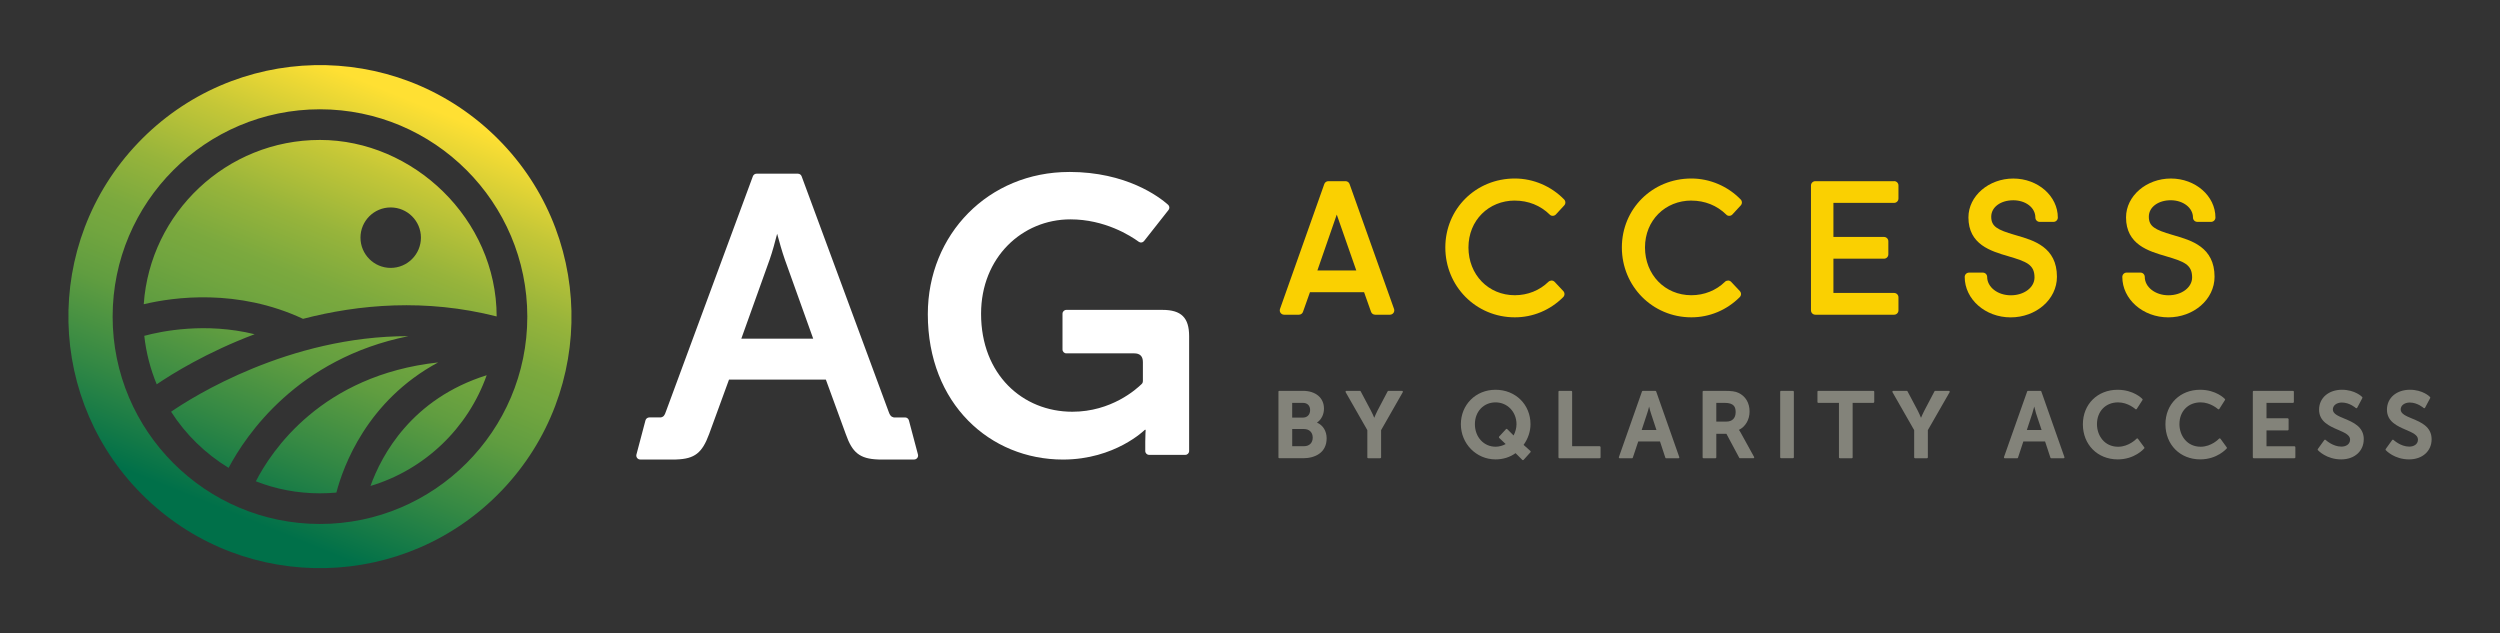
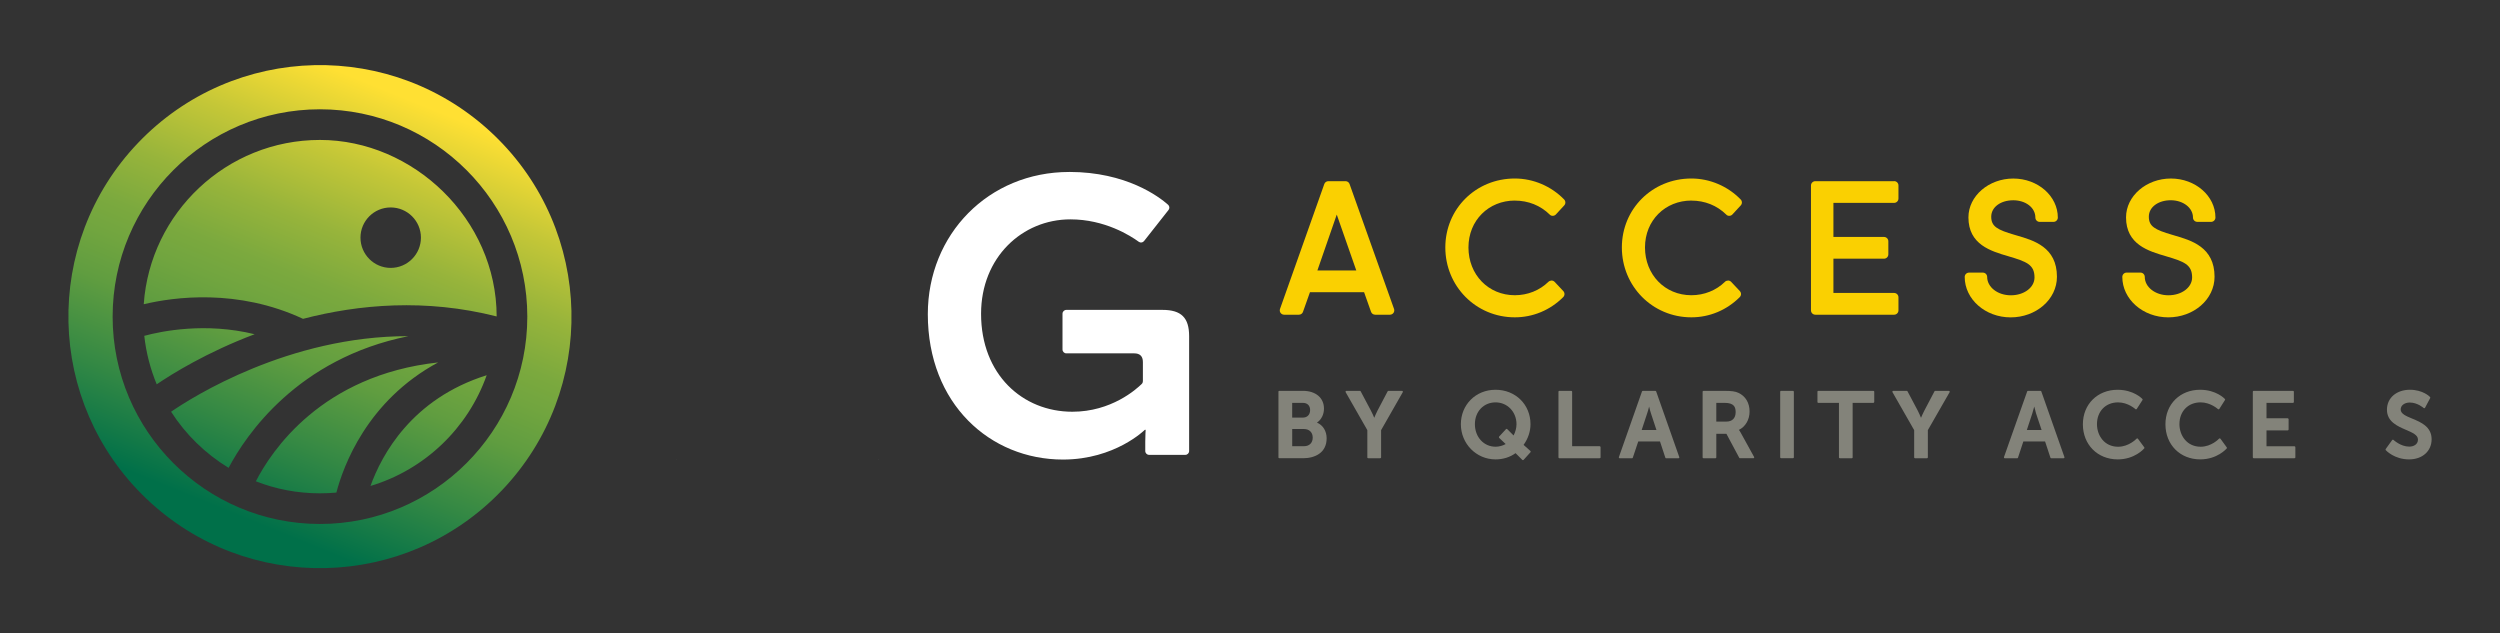
<svg xmlns="http://www.w3.org/2000/svg" id="Layer_1" viewBox="0 0 1336.98 338.67">
  <rect x="0" y="0" width="1336.98" height="338.67" fill="#333333" stroke="none" />
  <defs>
    <style>.cls-1{fill:url(#linear-gradient);}.cls-2{fill:#fff;}.cls-3{fill:#83837a;}.cls-4{fill:#fad001;}</style>
    <linearGradient id="linear-gradient" x1="223.02" y1="42.09" x2="110.76" y2="317.27" gradientUnits="userSpaceOnUse">
      <stop offset=".04" stop-color="#ffe033" />
      <stop offset=".18" stop-color="#c5c737" />
      <stop offset=".31" stop-color="#97b43b" />
      <stop offset=".41" stop-color="#7ba93e" />
      <stop offset=".47" stop-color="#71a53f" />
      <stop offset=".55" stop-color="#609d40" />
      <stop offset=".69" stop-color="#358944" />
      <stop offset=".85" stop-color="#007049" />
    </linearGradient>
  </defs>
  <path class="cls-4" d="M721.75,98.43c-.33-.92-1.2-1.54-2.17-1.54h-9.19c-.98,0-1.85.61-2.17,1.54l-23.68,66.79c-.25.7-.14,1.49.29,2.1.43.61,1.14.98,1.88.98h7.95c.98,0,1.85-.61,2.17-1.54l3.72-10.49h28.95l3.72,10.49c.33.92,1.2,1.54,2.17,1.54h7.96c.75,0,1.45-.37,1.88-.98.43-.61.54-1.4.29-2.1l-23.78-66.79ZM714.89,114.76l10.44,29.88h-20.8l10.36-29.88Z" />
  <path class="cls-4" d="M810.12,107.28c7.21,0,13.67,2.59,18.66,7.48.44.44.9.67,1.67.66.62-.02,1.21-.28,1.63-.74l4.46-4.83c.83-.9.81-2.29-.04-3.17-6.92-7.13-16.54-11.22-26.38-11.22-20.84,0-37.17,16.2-37.17,36.88s16.33,37.36,37.17,37.36c9.72,0,18.91-3.84,25.88-10.81.88-.89.9-2.31.05-3.22l-4.64-4.93c-.43-.45-1.02-.71-1.64-.72-.54.07-1.22.22-1.66.66-4.73,4.64-11.13,7.2-18,7.2-14.13,0-24.79-10.98-24.79-25.55s10.89-25.07,24.79-25.07Z" />
  <path class="cls-4" d="M904.53,107.28c7.21,0,13.67,2.59,18.66,7.48.44.44.87.67,1.67.66.62-.02,1.21-.28,1.63-.74l4.46-4.83c.83-.9.81-2.29-.04-3.17-6.92-7.13-16.54-11.22-26.38-11.22-20.84,0-37.17,16.2-37.17,36.88s16.33,37.36,37.17,37.36c9.72,0,18.91-3.84,25.88-10.81.88-.89.9-2.31.05-3.22l-4.64-4.93c-.43-.45-1.02-.71-1.64-.72-.76.07-1.22.22-1.66.66-4.73,4.64-11.13,7.2-18,7.2-14.13,0-24.79-10.98-24.79-25.55s10.89-25.07,24.79-25.07Z" />
  <path class="cls-4" d="M1012.97,96.89h-42.16c-1.27,0-2.31,1.04-2.31,2.31v66.79c0,1.27,1.04,2.31,2.31,2.31h42.16c1.27,0,2.31-1.04,2.31-2.31v-7.01c0-1.27-1.04-2.31-2.31-2.31h-32.47v-18.32h27.06c1.27,0,2.31-1.03,2.31-2.31v-7.01c0-1.27-1.04-2.31-2.31-2.31h-27.06v-18.22h32.47c1.27,0,2.31-1.04,2.31-2.31v-7.01c0-1.27-1.04-2.31-2.31-2.31Z" />
  <path class="cls-4" d="M1076.6,107.1c6.79,0,11.9,3.97,11.9,9.25,0,1.27,1.04,2.31,2.31,2.31h7.39c1.27,0,2.31-1.04,2.31-2.31,0-11.51-10.68-20.87-23.81-20.87s-24,9.32-24,20.78c0,14.54,12.04,18.06,21.36,20.78,9.69,2.87,13.98,4.44,13.98,11.34,0,5.35-5.56,9.54-12.66,9.54s-12.66-4.41-12.66-9.82c0-1.27-1.04-2.31-2.31-2.31h-7.39c-1.27,0-2.31,1.04-2.31,2.31,0,11.93,11.02,21.63,24.57,21.63s24.76-9.54,24.76-21.73c0-15.85-12.45-19.45-21.54-22.08l-1.05-.31c-9.42-2.75-12.55-4.53-12.55-9.72s5.14-8.78,11.71-8.78Z" />
  <path class="cls-4" d="M1162.78,125.9l-1.05-.31c-9.42-2.75-12.55-4.53-12.55-9.72s5.14-8.78,11.71-8.78,11.9,3.97,11.9,9.25c0,1.27,1.04,2.31,2.31,2.31h7.39c1.27,0,2.31-1.04,2.31-2.31,0-11.51-10.68-20.87-23.81-20.87s-24,9.32-24,20.78c0,14.54,12.04,18.06,21.36,20.78,9.69,2.87,13.98,4.44,13.98,11.34,0,5.35-5.56,9.54-12.66,9.54s-12.66-4.41-12.66-9.82c0-1.27-1.04-2.31-2.31-2.31h-7.39c-1.27,0-2.31,1.04-2.31,2.31,0,11.93,11.02,21.63,24.57,21.63s24.76-9.54,24.76-21.73c0-15.85-12.45-19.45-21.54-22.08Z" />
  <path class="cls-2" d="M571.81,91.95c30.58,0,48.05,13.27,52.88,17.55.81.72.9,1.94.23,2.79l-13.09,16.62c-.69.87-1.91,1.05-2.81.4-4.46-3.25-18.16-12-36.58-12-25.77,0-47.77,20.33-47.77,50.5,0,32.48,22.21,52.38,48.82,52.38,20.86,0,34.24-12.03,37.13-14.9.39-.39.59-.89.59-1.44v-10.27c0-3.14-1.68-4.61-4.61-4.61h-36.33c-1.13,0-2.05-.92-2.05-2.05v-19.15c0-1.13.92-2.05,2.05-2.05h51.42c10.06,0,14.25,4.19,14.25,14.04v61.44c0,1.13-.92,2.05-2.05,2.05h-19.36c-1.13,0-2.05-.92-2.05-2.05v-5.07c0-3.14.21-6.29.21-6.29h-.42s-15.93,15.92-43.79,15.92c-38.97,0-72.29-29.75-72.29-77.74,0-42.75,32.48-76.06,75.64-76.06Z" />
  <path class="cls-2" d="M347.9,245.75c.09,0,.19.02.28.02h11.59c.47,0,.93-.01,1.37-.02h-13.24ZM470.2,245.75c.44,0,.9.02,1.37.02h11.79c.09,0,.19-.01.28-.02h-13.44Z" />
-   <path class="cls-2" d="M490.92,243.08l-4.84-18.26c-.24-.93-1.09-1.58-2.05-1.58h-6.06c-1.45-.34-2.11-1.2-2.73-3.06l-46.54-125.91c-.3-.83-1.1-1.38-1.98-1.38h-22.11c-.88,0-1.67.55-1.98,1.38l-46.56,125.98c-.61,1.84-1.2,2.67-2.59,2.99h-6.23c-.96,0-1.81.65-2.06,1.58l-4.83,18.26c-.17.64-.04,1.32.37,1.84.4.52,1.02.83,1.68.83h18.73c.19,0,.37-.01.55-.02,9.89-.33,13.81-3.52,17.53-13.56l10.65-29.15h51.8l10.64,29.12c3.46,9.93,7.48,13.23,17.28,13.59.2.01.4.02.61.02h18.66c.66,0,1.29-.31,1.69-.83.4-.52.54-1.2.37-1.84ZM396.45,181.11l15.21-42.45c1.41-4.03,2.86-9.36,3.95-13.65,1.15,4.29,2.66,9.63,4.07,13.66l15.21,42.44h-38.44Z" />
  <path class="cls-2" d="M470.2,245.75h-.61v-.02c.2.01.4.02.61.02Z" />
  <path class="cls-2" d="M361.69,245.73v.02h-.55c.19,0,.37-.01.55-.02Z" />
  <path class="cls-1" d="M136.17,178.74c-25.54,9.63-44.17,21.22-52.36,26.79-3.37-8.14-5.66-16.84-6.65-25.93,9.33-2.53,32.78-7.3,59.01-.86ZM136.83,257.39c10.61,4.17,22.17,6.44,34.27,6.44,2.95,0,5.9-.15,8.79-.39,3.61-13.83,16.24-49.06,54.42-69.62-62.44,6.85-89.2,47.45-97.48,63.57ZM91.5,220.19c7.81,12.19,18.36,22.47,30.76,30.01,9.24-17.46,36.78-58.47,96.14-70.42-63.87-.12-115.58,32.6-126.9,40.41ZM198.13,259.89c28.97-8.67,52.13-30.88,62.14-59.22-39.99,12.55-56.09,42.44-62.14,59.22ZM265.61,169.23c-38-9.66-73.73-6.47-103.56,1.28-35.02-16.33-69.05-11.65-85.18-7.81,3.4-49.03,44.38-87.86,94.24-87.86s94.44,42.32,94.5,94.39ZM225.11,127.09c0-8.91-7.24-16.15-16.18-16.15s-16.15,7.24-16.15,16.15,7.24,16.18,16.15,16.18,16.18-7.24,16.18-16.18ZM268.38,262.27c-51.35,53.7-136.5,55.64-190.2,4.32-53.73-51.32-55.67-136.47-4.32-190.2,51.32-53.7,136.47-55.64,190.17-4.32,53.73,51.32,55.67,136.5,4.35,190.2ZM282,169.35c0-61.16-49.74-110.9-110.9-110.9s-110.87,49.74-110.87,110.9,49.74,110.87,110.87,110.87,110.9-49.74,110.9-110.87Z" />
  <path class="cls-3" d="M704.3,226.01c2.36-1.61,3.75-4.33,3.75-7.49,0-5.75-4.41-9.5-11.28-9.5h-12.58c-.27,0-.49.18-.49.45v35.14c0,.27.22.45.49.45h12.71c6.11,0,12.58-2.76,12.58-10.66,0-3.84-1.96-7.05-5.17-8.38ZM697.39,238.63h-6.33v-9.19h6.33c2.81,0,4.64,1.78,4.64,4.59s-1.78,4.59-4.64,4.59ZM691.05,215.44h5.62c2.5,0,3.97,1.43,3.97,3.88s-1.52,4.01-3.88,4.01h-5.71v-7.89Z" />
  <path class="cls-3" d="M750.19,209.25c.09.13.09.31,0,.49l-11.59,20.29v14.58c0,.27-.22.45-.49.45h-6.38c-.27,0-.49-.18-.49-.45v-14.58l-11.59-20.29c-.09-.18-.09-.36,0-.49.09-.13.22-.22.4-.22h7.22c.18,0,.36.09.4.22l5.49,10.35c.76,1.38,1.38,2.9,1.78,3.84.4-.94,1.03-2.45,1.74-3.84l5.44-10.35c.09-.13.27-.22.45-.22h7.22c.18,0,.31.09.4.22Z" />
  <path class="cls-3" d="M818.46,241.18l-3.66-3.26c2.41-3.34,3.7-7.18,3.7-11.06,0-10.52-8.03-18.42-18.69-18.42s-18.55,8.07-18.55,18.42,8.16,18.82,18.55,18.82c4.01,0,7.71-1.16,10.7-3.34l3.61,3.61c.09.09.22.13.36.13s.27-.09.36-.18l3.66-4.06c.04-.09.09-.22.09-.31,0-.13-.04-.27-.13-.36ZM806.07,229.49c-.09-.09-.22-.13-.36-.13s-.27.04-.31.13l-3.7,4.01c-.13.18-.13.49.04.67l3.48,3.3c-1.56.89-3.57,1.43-5.4,1.43-6.29,0-11.06-5.17-11.06-12.04s4.77-11.68,11.06-11.68,11.19,5.04,11.19,11.68c0,2.05-.58,4.15-1.56,6.02l-3.39-3.39Z" />
  <path class="cls-3" d="M855.97,239.12v5.49c0,.27-.22.45-.49.45h-21.58c-.22,0-.45-.18-.45-.45v-35.14c0-.27.22-.45.45-.45h6.42c.27,0,.45.18.45.45v29.17h14.72c.27,0,.49.22.49.49Z" />
  <path class="cls-3" d="M885.71,209.34c-.09-.18-.27-.31-.45-.31h-6.69c-.18,0-.36.13-.45.31l-12.35,35.1c-.04.18-.04.31.04.45.09.13.22.18.4.18h6.56c.22,0,.4-.09.45-.31l2.9-8.65h11.64l2.85,8.65c.04.22.22.31.45.31h6.56c.18,0,.31-.04.4-.18.09-.13.09-.27.04-.45l-12.35-35.1ZM881.92,217.41c.27,1.16.67,2.68,1.03,3.75l2.9,8.79h-7.89l2.9-8.79c.4-1.07.8-2.59,1.07-3.75Z" />
  <path class="cls-3" d="M930.84,231.28c-.36-.67-.67-1.11-.89-1.38,3.48-1.69,5.71-5.44,5.71-9.81,0-4.64-2.19-8.29-6.02-10.03-1.69-.76-3.61-1.03-7.27-1.03h-11.33c-.27,0-.49.18-.49.45v35.14c0,.27.22.45.49.45h6.38c.27,0,.45-.18.45-.45v-12.62h5.4l6.87,12.84c.04.13.22.22.4.22h7.14c.13,0,.31-.04.4-.22.09-.13.09-.31,0-.45l-7.22-13.11ZM917.87,215.44h4.41c5.22,0,5.93,2.41,5.93,4.99,0,3.21-1.83,5.04-5.04,5.04h-5.31v-10.03Z" />
  <rect class="cls-3" x="952.03" y="209.02" width="7.31" height="36.03" rx=".45" ry=".45" />
  <path class="cls-3" d="M1002.33,209.47v5.49c0,.27-.22.49-.49.49h-11.06v29.17c0,.27-.18.45-.45.45h-6.38c-.27,0-.49-.18-.49-.45v-29.17h-11.06c-.27,0-.45-.22-.45-.49v-5.49c0-.27.18-.45.45-.45h29.43c.27,0,.49.18.49.45Z" />
  <path class="cls-3" d="M1042.64,209.25c.09.13.09.31,0,.49l-11.64,20.29v14.58c0,.27-.18.45-.45.45h-6.38c-.27,0-.49-.18-.49-.45v-14.58l-11.59-20.29c-.09-.18-.09-.36,0-.49.09-.13.22-.22.4-.22h7.22c.18,0,.31.09.4.22l5.49,10.35c.71,1.38,1.34,2.9,1.74,3.84.4-.94,1.07-2.45,1.78-3.84l5.44-10.35c.09-.13.27-.22.4-.22h7.22c.18,0,.36.09.45.22Z" />
  <path class="cls-3" d="M1091.7,209.34c-.09-.18-.27-.31-.45-.31h-6.69c-.22,0-.4.13-.45.31l-12.4,35.1c-.04.18,0,.31.09.45.09.13.22.18.36.18h6.6c.22,0,.4-.09.45-.31l2.85-8.65h11.64l2.85,8.65c.09.22.27.31.45.31h6.6c.13,0,.31-.04.4-.18.04-.13.09-.27.04-.45l-12.35-35.1ZM1087.91,217.41c.27,1.16.67,2.68.98,3.75l2.94,8.79h-7.89l2.9-8.79c.36-1.07.76-2.59,1.07-3.75Z" />
  <path class="cls-3" d="M1146.69,239.84c-.18.22-5.08,5.84-14.14,5.84-10.79,0-18.64-7.89-18.64-18.77s7.98-18.46,18.55-18.46c8.65,0,13.11,4.73,13.29,4.95.13.13.18.36.04.54l-3.08,4.77c-.04.09-.18.18-.31.22-.18,0-.27-.04-.4-.13-.04-.04-3.92-3.61-9.28-3.61-6.64,0-11.28,4.77-11.28,11.64,0,5.98,3.88,12.09,11.33,12.09,5.8,0,9.81-4.28,9.86-4.33.09-.09.22-.13.36-.13.18,0,.27.09.36.18l3.39,4.59c.13.18.13.45-.04.62Z" />
  <path class="cls-3" d="M1190.84,239.21c.13.18.13.45,0,.62-.22.22-5.08,5.84-14.18,5.84-10.79,0-18.6-7.89-18.6-18.77s7.94-18.46,18.51-18.46c8.65,0,13.11,4.73,13.29,4.95.18.13.18.36.04.54l-3.03,4.77c-.09.09-.22.18-.36.22-.18,0-.27-.04-.36-.13-.04-.04-3.97-3.61-9.28-3.61-6.69,0-11.33,4.77-11.33,11.64,0,5.98,3.92,12.09,11.37,12.09,5.8,0,9.81-4.28,9.81-4.33.13-.09.22-.13.4-.13.13,0,.27.09.36.18l3.34,4.59Z" />
  <path class="cls-3" d="M1227.54,239.12v5.49c0,.27-.22.45-.49.45h-21.81c-.27,0-.45-.18-.45-.45v-35.14c0-.27.18-.45.45-.45h21.05c.27,0,.45.18.45.45v5.49c0,.27-.18.49-.45.49h-14.18v8.25h11.37c.22,0,.45.22.45.49v5.49c0,.27-.22.49-.45.49h-11.37v8.47h14.94c.27,0,.49.22.49.49Z" />
-   <path class="cls-3" d="M1264.11,234.93c0,6.33-4.95,10.75-12.04,10.75-7.94,0-12.31-4.77-12.49-4.95-.13-.18-.18-.4-.04-.58l3.48-4.82c.09-.13.18-.18.36-.18.13-.04.27,0,.36.13.04,0,3.75,3.57,8.43,3.57,2.14,0,4.64-1.03,4.64-3.79,0-2.41-2.94-3.7-6.38-5.17-4.55-1.96-10.21-4.37-10.21-10.79s5.26-10.66,12.22-10.66,10.7,3.7,10.84,3.88c.13.13.18.36.09.54l-2.76,5.22c-.09.13-.22.22-.36.22-.13.04-.27,0-.4-.09,0-.04-3.26-2.94-7.45-2.94-2.76,0-4.82,1.56-4.82,3.7,0,2.36,2.85,3.52,6.2,4.91,4.59,1.92,10.35,4.28,10.35,11.06Z" />
  <path class="cls-3" d="M1300.41,234.93c0,6.33-4.95,10.75-12.04,10.75-7.94,0-12.31-4.77-12.49-4.95-.13-.18-.13-.4-.04-.58l3.48-4.82c.09-.13.22-.18.36-.18.13-.04.27,0,.36.13.04,0,3.75,3.57,8.43,3.57,2.14,0,4.64-1.03,4.64-3.79,0-2.41-2.94-3.7-6.38-5.17-4.55-1.96-10.21-4.37-10.21-10.79s5.26-10.66,12.26-10.66,10.66,3.7,10.79,3.88c.13.13.18.36.09.54l-2.77,5.22c-.09.13-.18.22-.36.22-.13.04-.27,0-.36-.09-.04-.04-3.3-2.94-7.45-2.94-2.81,0-4.86,1.56-4.86,3.7,0,2.36,2.85,3.52,6.2,4.91,4.59,1.92,10.35,4.28,10.35,11.06Z" />
</svg>